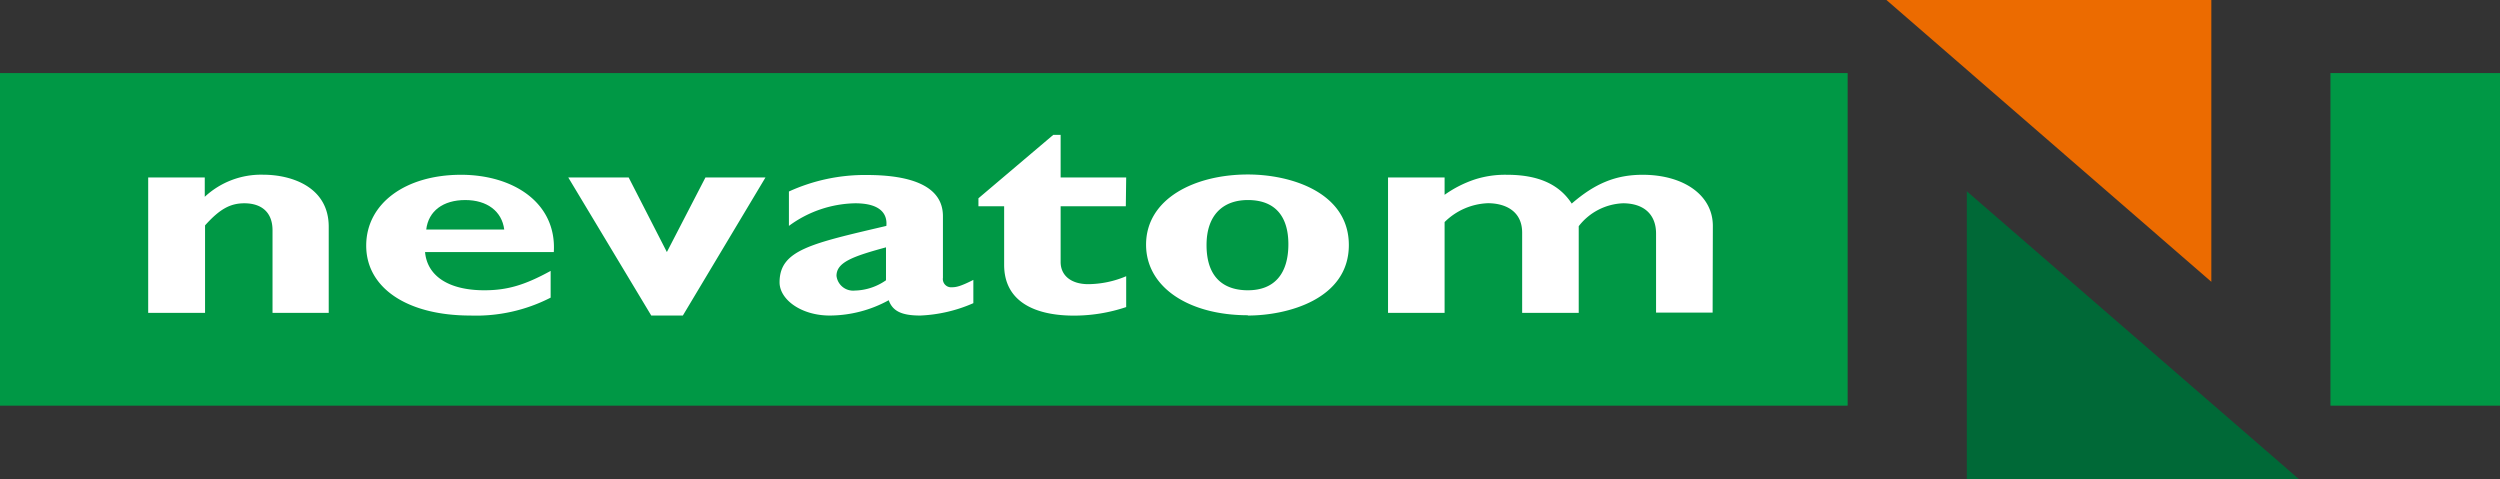
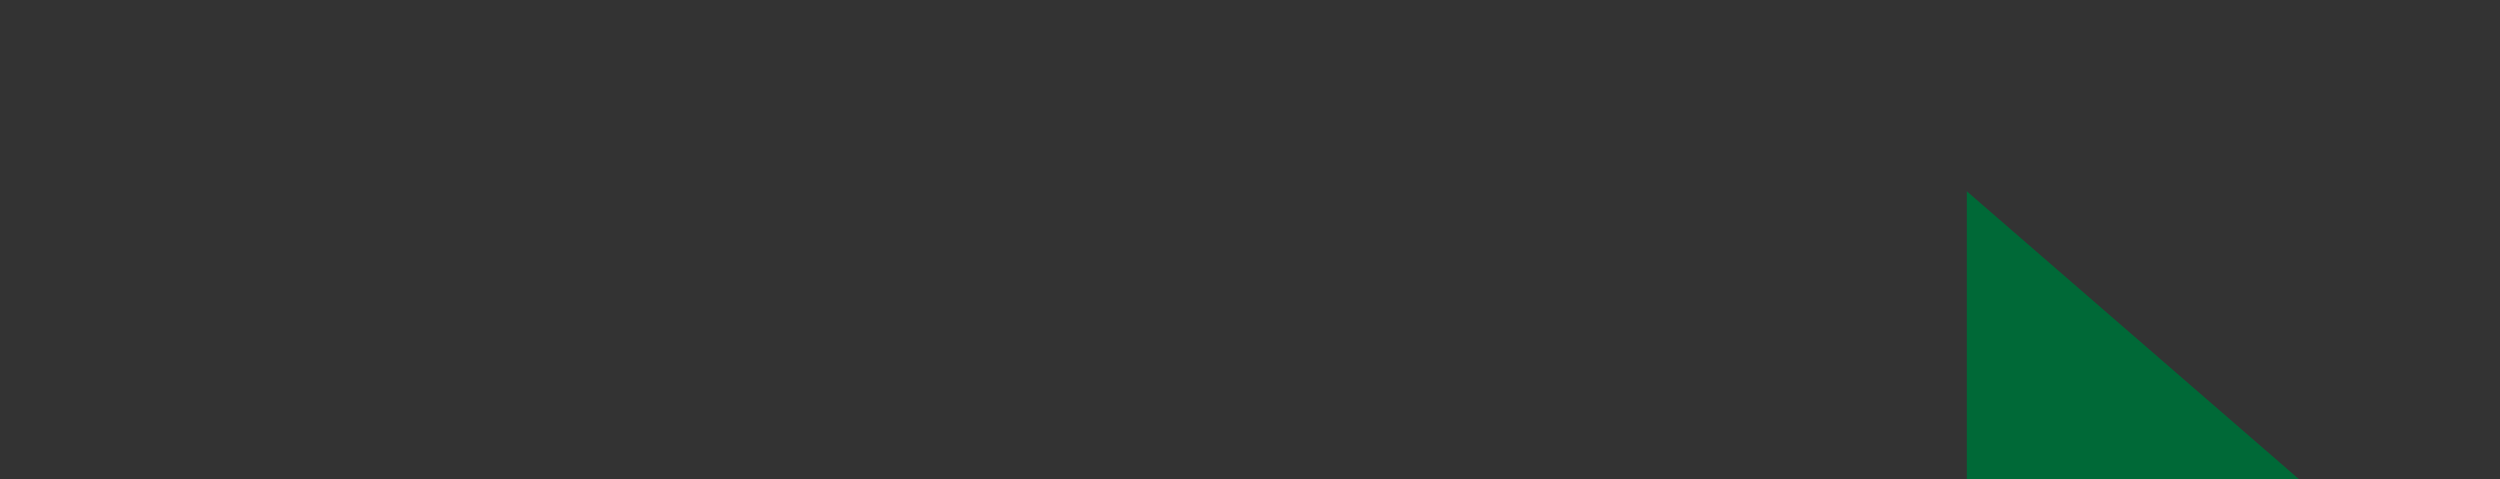
<svg xmlns="http://www.w3.org/2000/svg" viewBox="0 0 339.42 65.06">
  <rect x="0" y="0" width="339.42" height="65.06" fill="#333333" stroke="none" />
  <defs>
    <style>.cls-4{fill:#009845}</style>
  </defs>
  <g id="Layer_2" data-name="Layer 2">
    <g id="Layer_1-2" data-name="Layer 1">
-       <path fill="#fff" d="M3.04 12.76h244.09v38.98H3.04z" />
-       <path fill="#ec6b00" d="M256.12 0l44.11 38.26V0h-44.11z" />
      <path fill="#006937" d="M267.03 65.06h45.1l-45.1-39.09v39.09z" />
-       <path class="cls-4" d="M63.17 27.16c-3 0-5 1.48-5.3 4h10.59c-.32-2.48-2.33-4-5.29-4zM316.4 9.92h23.02v45.16H316.4z" />
-       <path class="cls-4" d="M250.85 9.92H0v45.16h250.85zM44.63 42.48H37V31.27c0-2.59-1.65-3.67-3.82-3.67-1.9 0-3.33.76-5.34 3v11.88h-7.72V24.09h7.68v2.63a11.22 11.22 0 017.94-3c3.81 0 8.89 1.64 8.89 7.06zm21.13-3.07c3.07 0 5.45-.68 9-2.63v3.63a22.19 22.19 0 01-10.9 2.43c-8.58 0-14.14-3.75-14.14-9.49s5.35-9.62 12.87-9.62c7.09 0 13 3.79 12.6 10.49H57.71c.29 3.27 3.23 5.19 8.05 5.19zm26.95 3.43h-4.29L77.15 24.09h8.2l5.19 10.13 5.24-10.13h8.15zm39.44-1.68a19.94 19.94 0 01-7.2 1.68c-2.54 0-3.76-.6-4.29-2.08a16.73 16.73 0 01-8 2.08c-3.91 0-6.82-2.19-6.82-4.51 0-4.39 4.28-5.26 14.5-7.66.16-1.71-.9-3.07-4.23-3.07a15.6 15.6 0 00-9 3.07V26a24.79 24.79 0 0110.58-2.24c6.14 0 10.33 1.56 10.33 5.59v8.37a1.12 1.12 0 001.22 1.28c.52 0 1.11-.08 2.91-1zM152.85 28H144v7.58c0 1.79 1.38 3 3.76 3a13.46 13.46 0 005.14-1.08v4.19a22.25 22.25 0 01-7.1 1.16c-5.08 0-9.47-1.76-9.47-6.9V28h-3.49v-1.08L143 18.31h1v5.78h8.9zm16.57 14.8c-8 0-13.82-3.79-13.82-9.58 0-6.26 6.62-9.53 13.82-9.53 6 0 13.71 2.52 13.71 9.58 0 7.34-8.31 9.57-13.71 9.57zm63.1-.36h-7.68V31.71c0-2.63-1.69-4.11-4.5-4.11a8 8 0 00-6 3.11v11.77h-7.68V31.59c0-3-2.38-4-4.65-4a8.8 8.8 0 00-5.88 2.56v12.33h-7.68V24.09h7.68v2.36a15.44 15.44 0 014.08-2.08 13.42 13.42 0 014.39-.64c4.23 0 7.09 1.28 8.79 3.91 3.17-2.75 6-3.91 9.63-3.91 5.56 0 9.53 2.76 9.53 6.94z" />
-       <path class="cls-4" d="M113.57 37.45a2.27 2.27 0 002.48 2 7.67 7.67 0 004.24-1.4v-4.47c-4.55 1.24-6.72 2.04-6.72 3.87zm55.85-10.29c-3.34 0-5.61 2-5.61 6.11 0 4.74 2.69 6.14 5.61 6.14 3.6 0 5.5-2.24 5.5-6.26 0-3.59-1.64-5.99-5.5-5.99z" />
    </g>
  </g>
</svg>